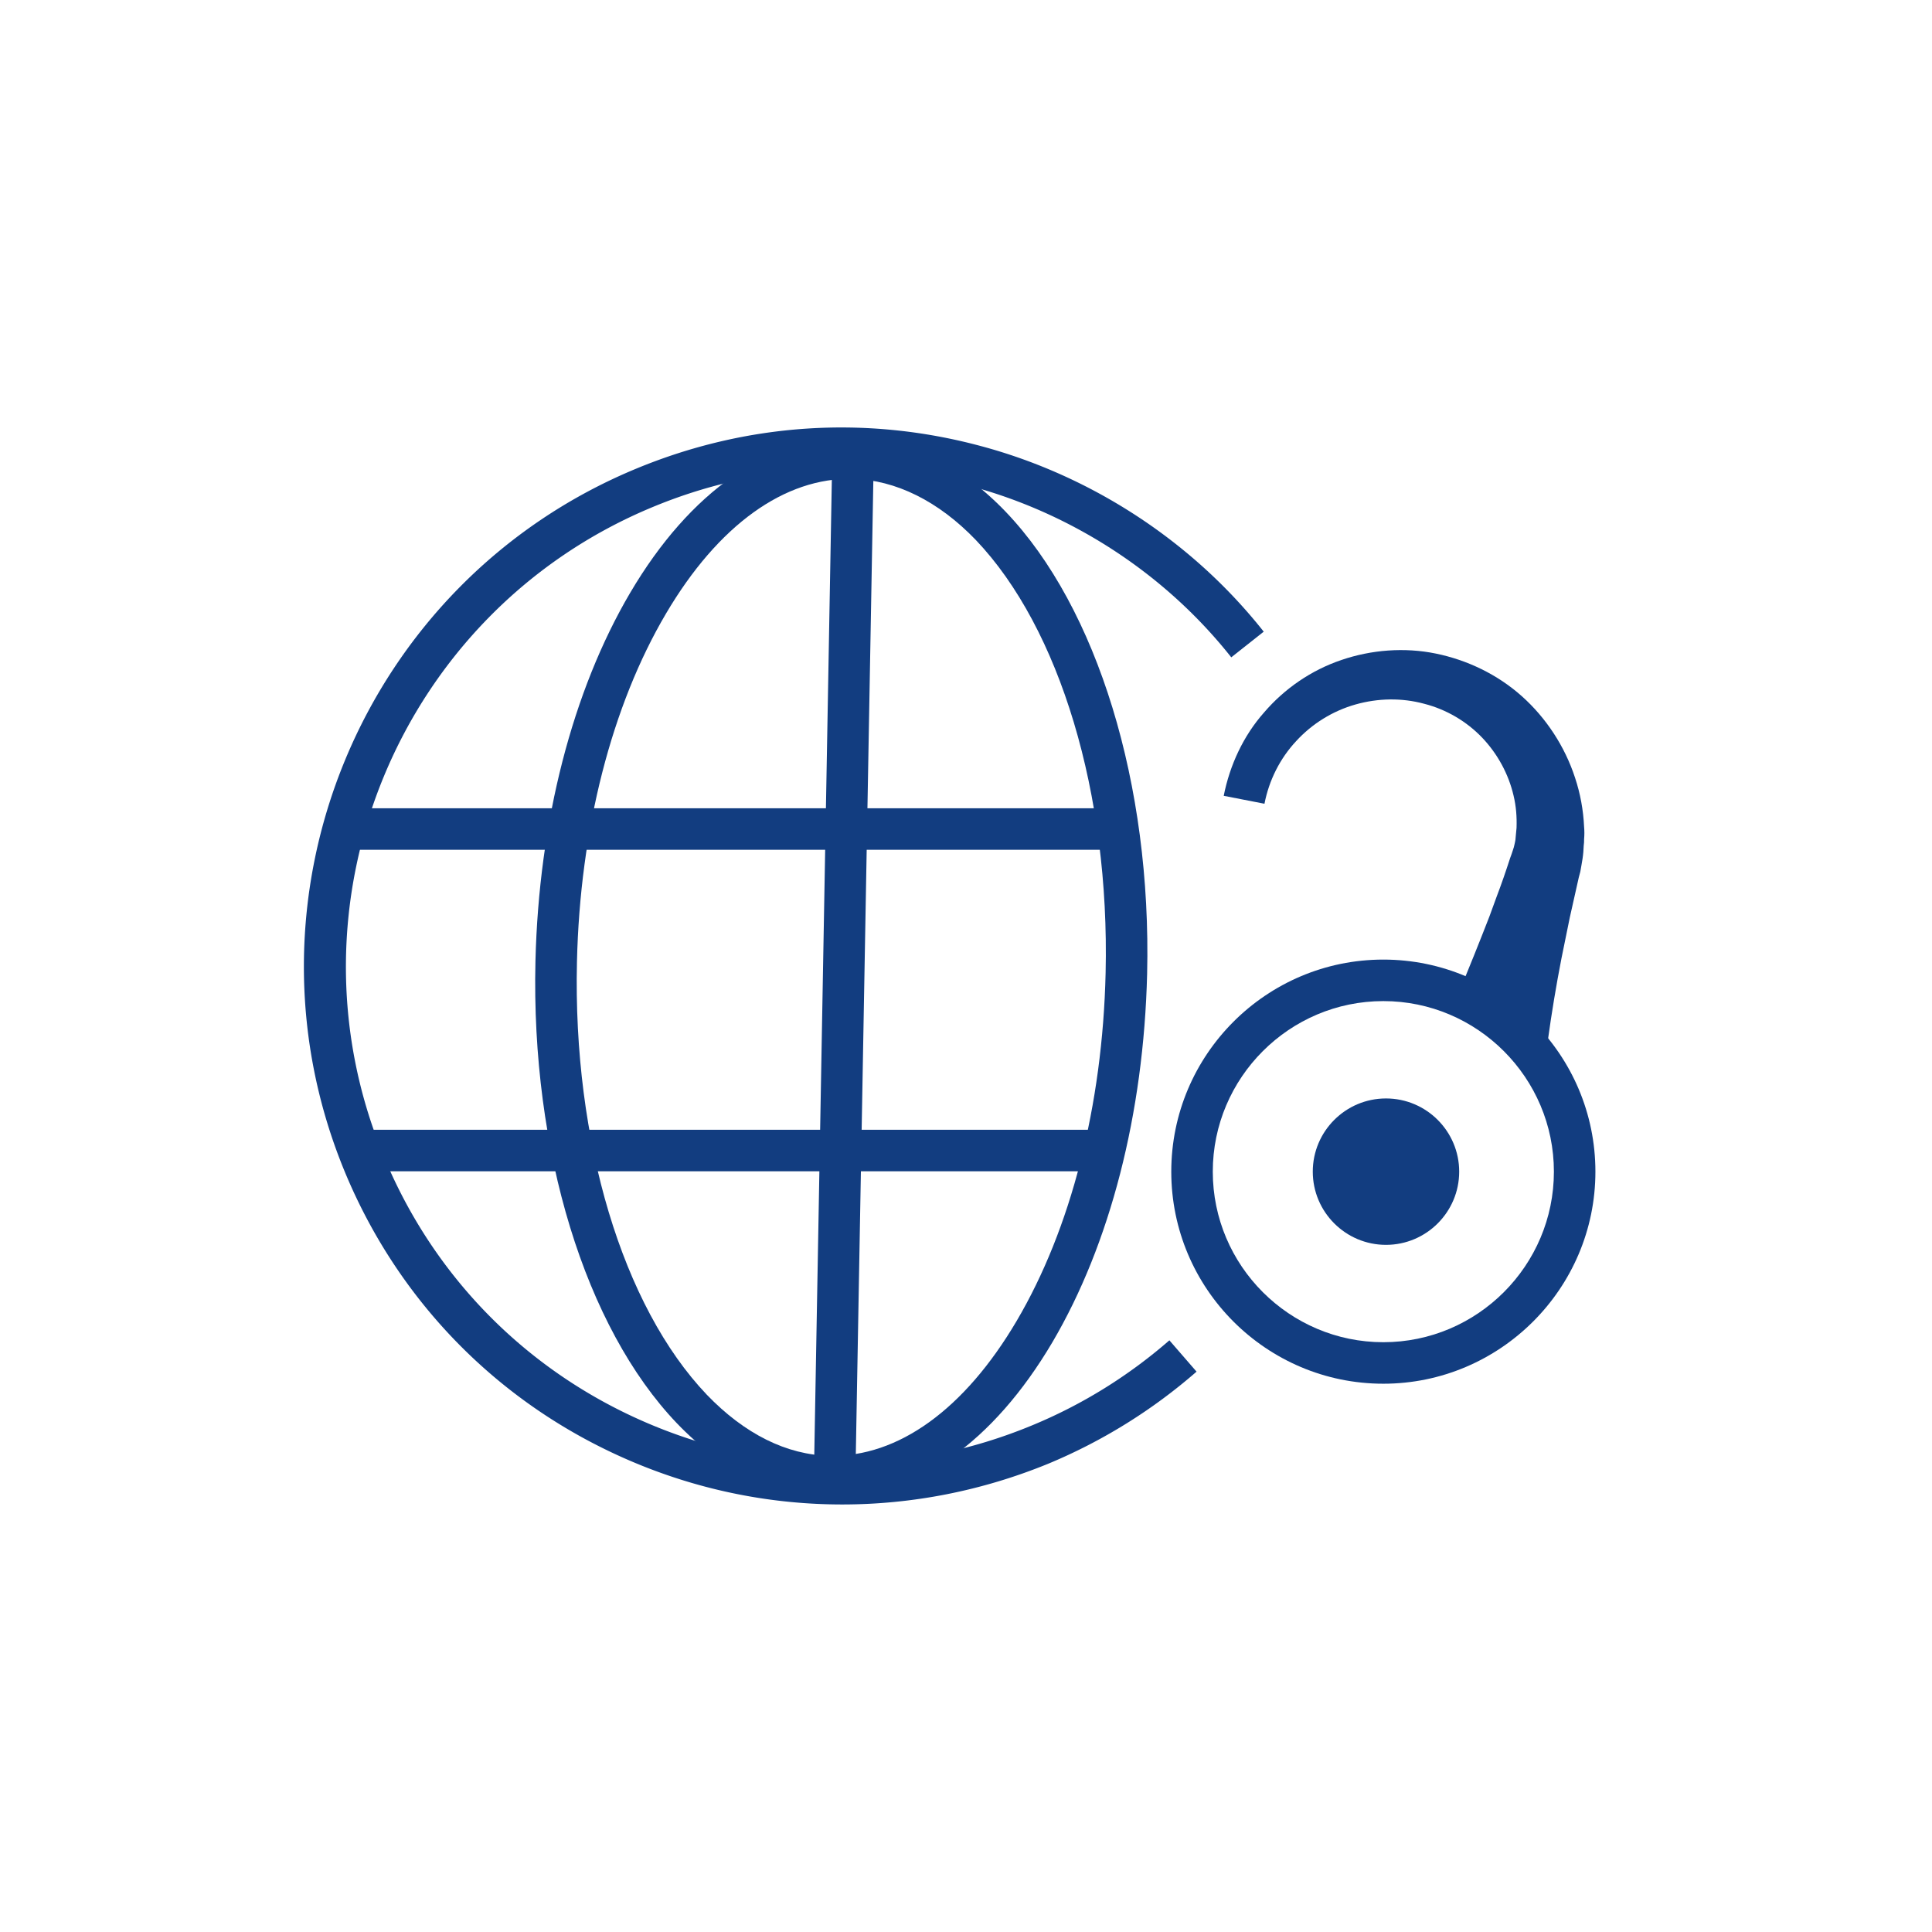
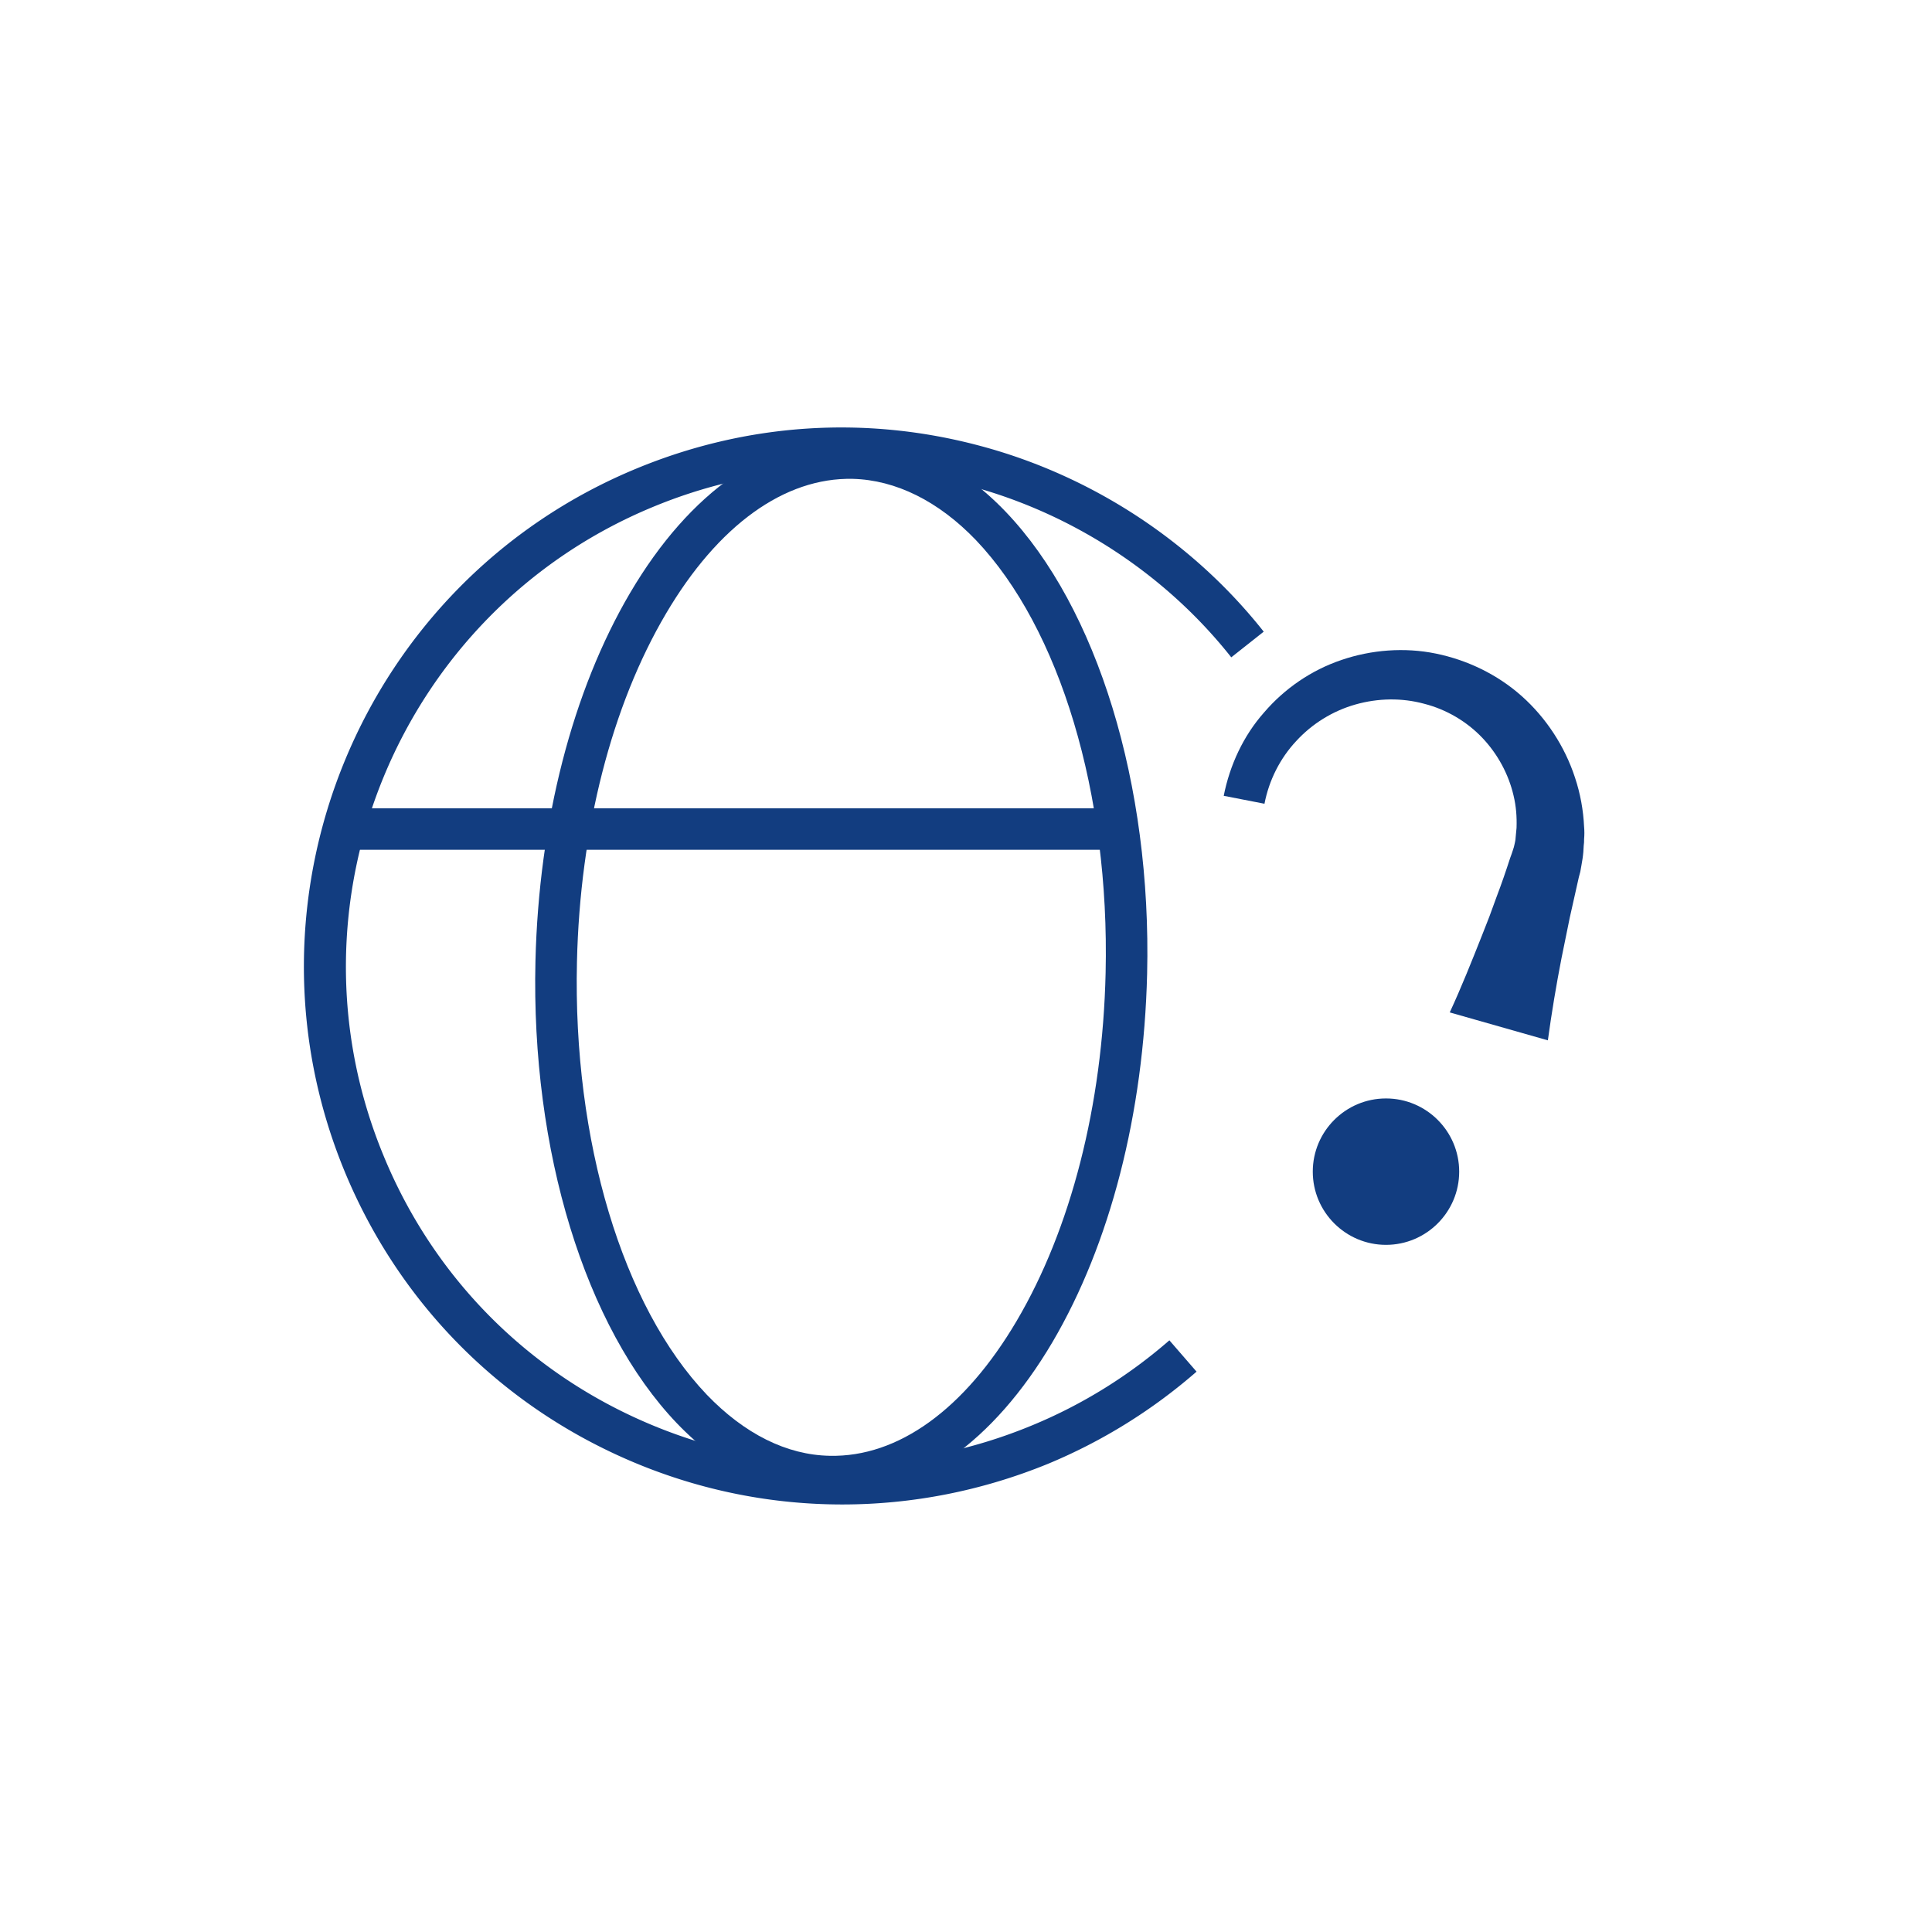
<svg xmlns="http://www.w3.org/2000/svg" id="Layer_1" x="0" y="0" version="1.1" viewBox="0 0 512 512" xml:space="preserve">
  <style />
  <path d="M220.7 396.8h-1c-14.4-.3-28.3-7.1-40.3-19.6-24.3-25.4-38.7-72.3-37.5-122.5.9-37 9.8-71.6 25.1-97.6 15.9-27 37-41.6 59.2-41.1 14.4.3 28.3 7.1 40.3 19.6 24.3 25.4 38.7 72.3 37.5 122.5-.9 37-9.8 71.6-25.1 97.6-15.7 26.6-36.3 41.1-58.2 41.1zm-.8-11c18.1.4 35.7-12.3 49.5-35.7 14.4-24.4 22.8-57.2 23.6-92.3 1.1-47.4-12.1-91.3-34.4-114.7-9.9-10.3-21.2-15.9-32.6-16.2-18.1-.4-35.7 12.3-49.5 35.7-14.4 24.4-22.8 57.2-23.6 92.3-1.1 47.4 12.1 91.3 34.4 114.7 10 10.4 21.2 16 32.6 16.2z" style="fill: #123d80;" />
  <path d="M223.2 398.7c-18.5 0-37-3.6-54.6-10.9-35.2-14.6-62.6-42-77.2-77.2-30.1-72.7 4.5-156.3 77.2-186.4 29.2-12.1 60.8-14.2 91.3-6 29.5 7.9 56.2 25.4 75 49.2l-8.6 6.8c-17.4-22-42-38.1-69.2-45.4-28.1-7.5-57.3-5.6-84.2 5.6-67 27.8-99 105-71.2 172 13.4 32.5 38.7 57.8 71.2 71.3s68.2 13.5 100.7 0c13.3-5.5 25.5-13.1 36.3-22.5l7.2 8.3a143.81 143.81 0 0 1-39.3 24.4c-17.6 7.2-36.1 10.8-54.6 10.8z" style="fill: #123d80;" />
-   <path d="M92 214.2h202.5v11H92zM95.3 299.4h196.3v11H95.3z" style="fill: #123d80;" />
-   <path d="M87.7 249.7h271.9v11H87.7z" transform="matrix(.018 -1 1 .018 -35.584 474.205)" style="fill: #123d80;" />
-   <path d="M366.6 366.7c-31 0-56.2-25.2-56.2-56.2s25.2-56.2 56.2-56.2 56.2 25.2 56.2 56.2-25.3 56.2-56.2 56.2zm0-101.4c-24.9 0-45.2 20.3-45.2 45.2s20.3 45.2 45.2 45.2 45.2-20.3 45.2-45.2-20.3-45.2-45.2-45.2z" style="fill: #123d80;" />
+   <path d="M92 214.2h202.5v11H92zM95.3 299.4h196.3H95.3z" style="fill: #123d80;" />
  <path d="M367.3 291.1c-10.7 0-19.4 8.7-19.4 19.4s8.7 19.4 19.4 19.4 19.4-8.7 19.4-19.4-8.7-19.4-19.4-19.4zM384.2 268.3c3.1-6.7 5.8-13.5 8.5-20.3l2-5.1 1.9-5.2c1.3-3.4 2.5-6.9 3.6-10.3l.4-1.1.3-.9c.2-.6.4-1.2.5-1.8.1-.3.1-.6.2-1 0-.4.1-.7.1-1.1.1-.7.1-1.4.2-2.1.1-2.9-.1-5.7-.8-8.6-1.3-5.6-4.2-11-8.3-15.3-4.1-4.3-9.5-7.5-15.4-9-5.9-1.6-12.2-1.5-18.2.2s-11.5 5.1-15.7 9.7c-4.3 4.6-7.2 10.4-8.4 16.6l-10.8-2.1c1.6-8.1 5.2-15.9 10.7-22.1 5.4-6.3 12.5-11.2 20.5-13.9 7.9-2.7 16.7-3.4 25-1.7s16.3 5.5 22.8 11.3c6.4 5.7 11.4 13.3 14.1 21.6 1.4 4.2 2.2 8.6 2.4 13 .1 1.1.1 2.2 0 3.3 0 .6 0 1.1-.1 1.7 0 .6-.1 1.1-.1 1.7-.1 1.2-.3 2.4-.5 3.5-.1.6-.2 1.1-.3 1.7l-.4 1.5c-.8 3.6-1.6 7.1-2.4 10.7l-1.1 5.4-1.1 5.4c-1.4 7.2-2.6 14.4-3.6 21.7l-26-7.4z" style="fill: #123d80;" />
</svg>